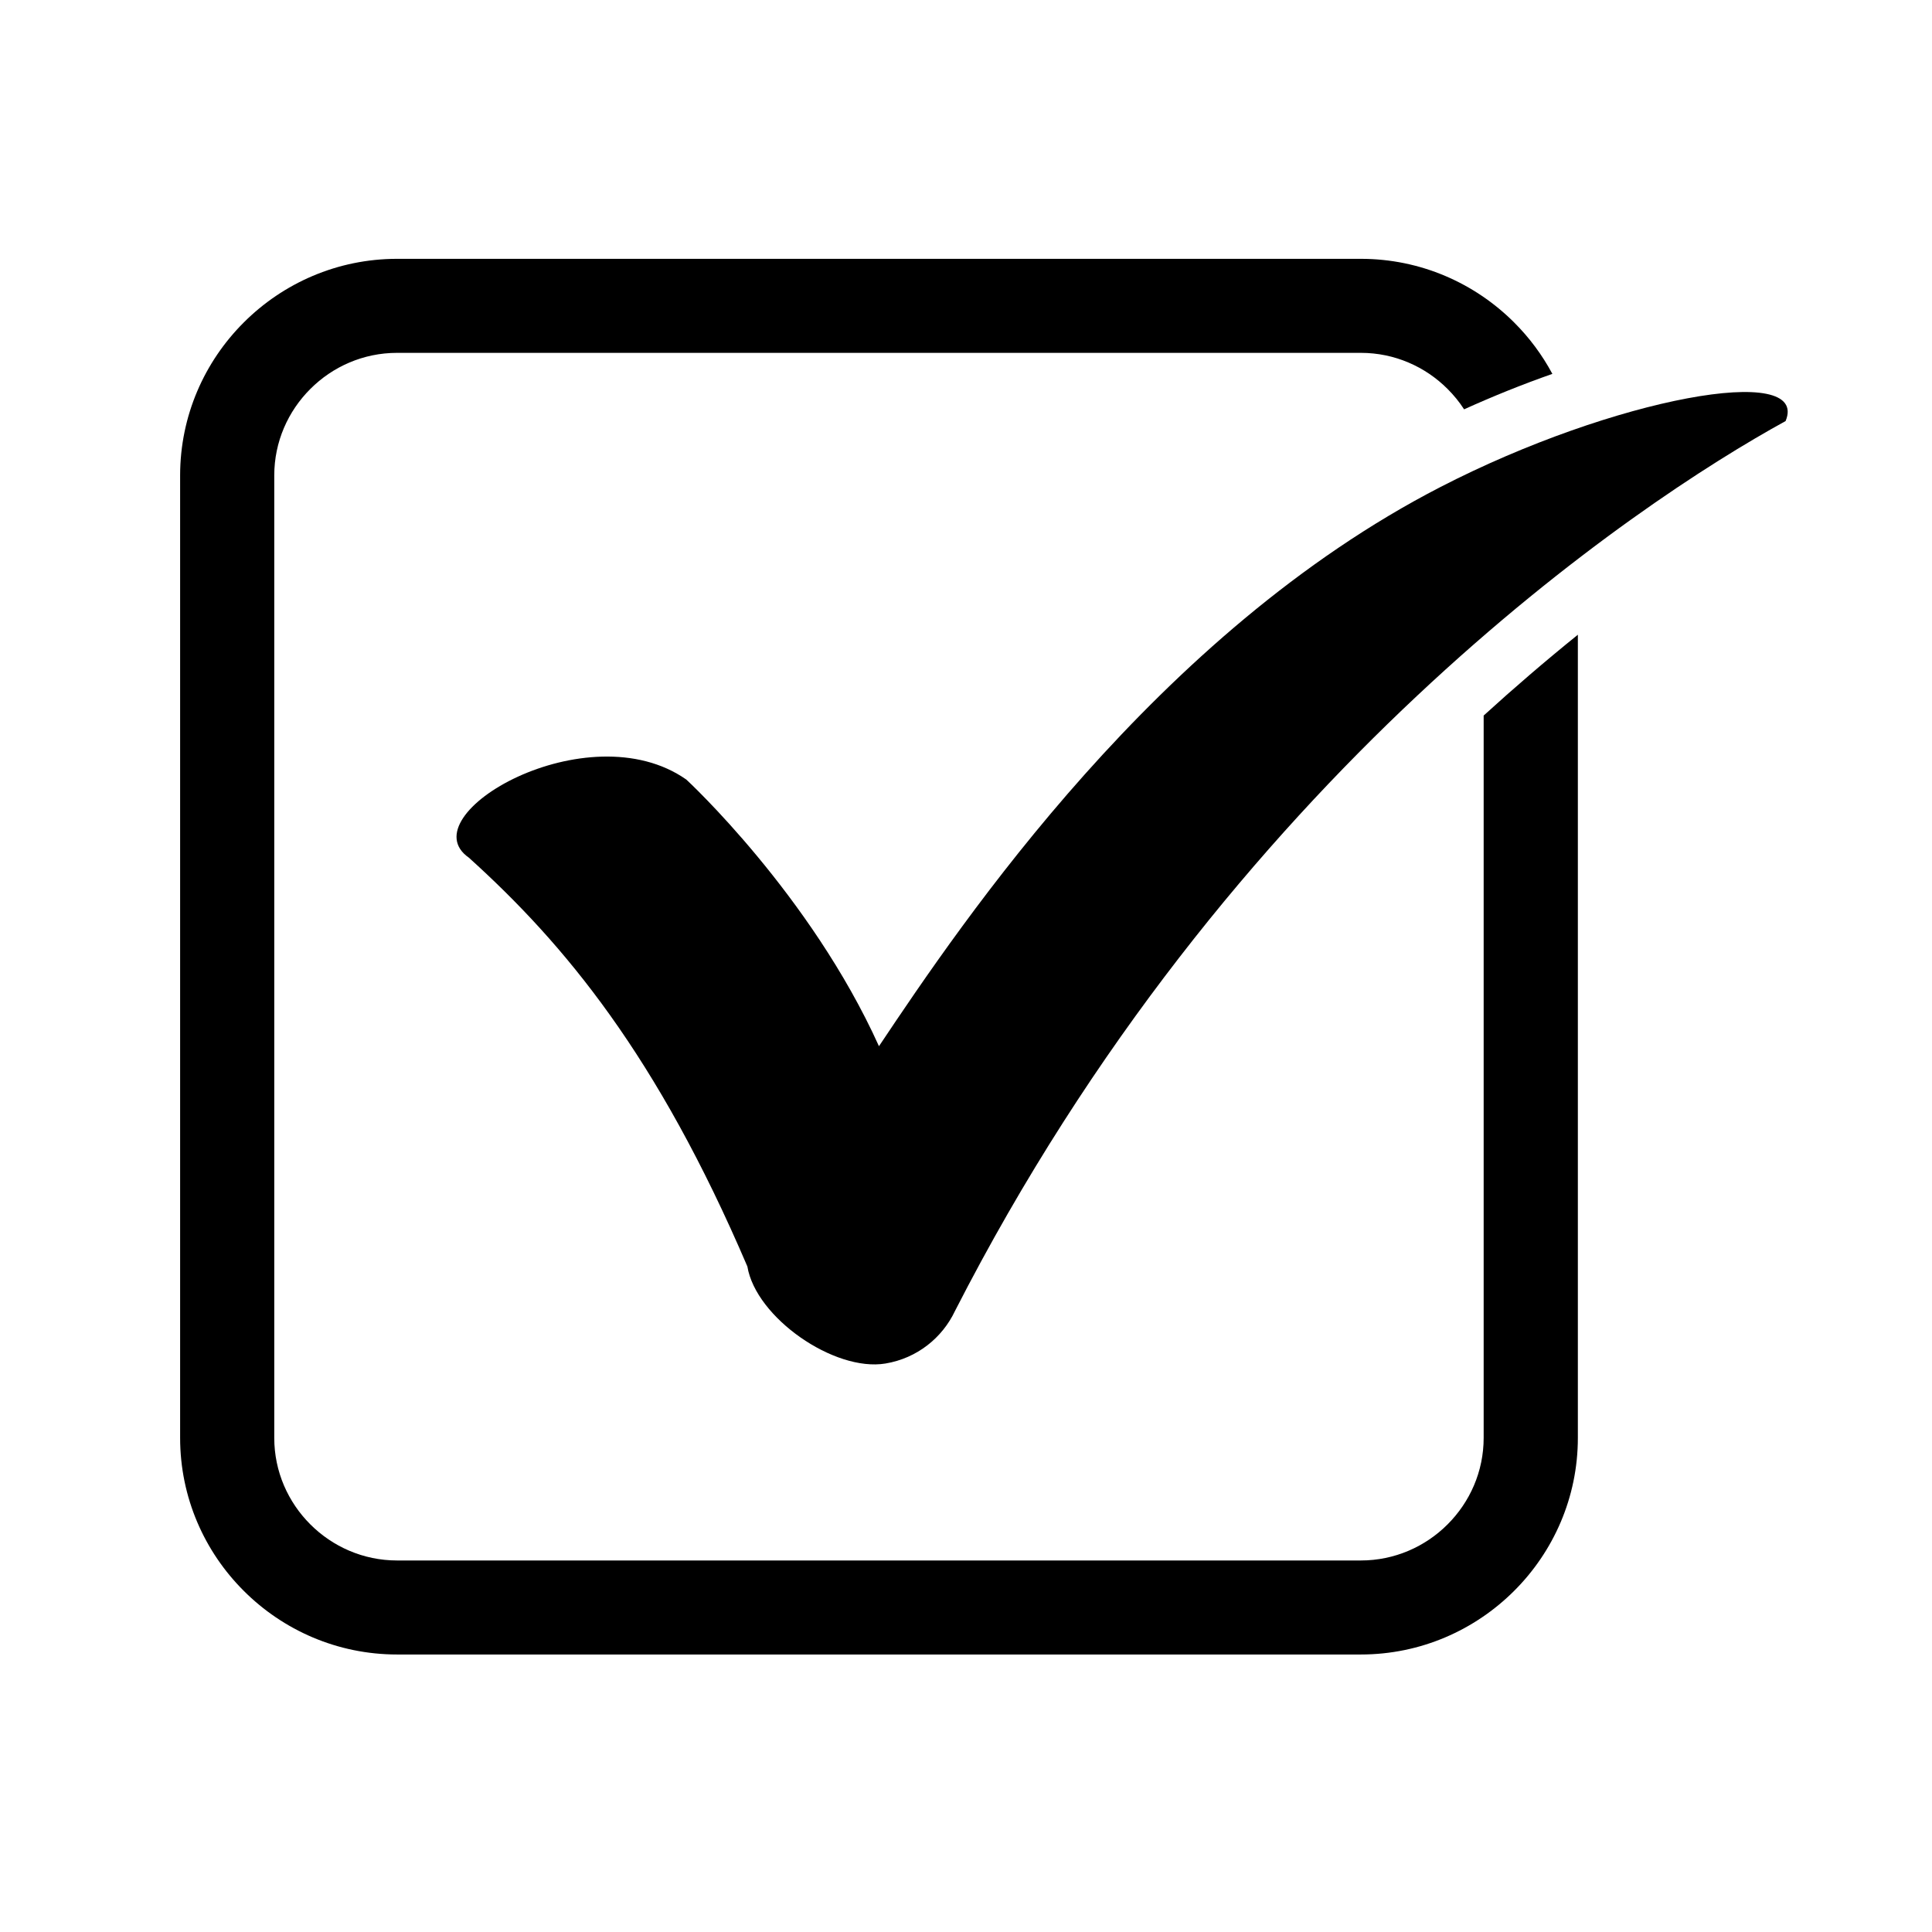
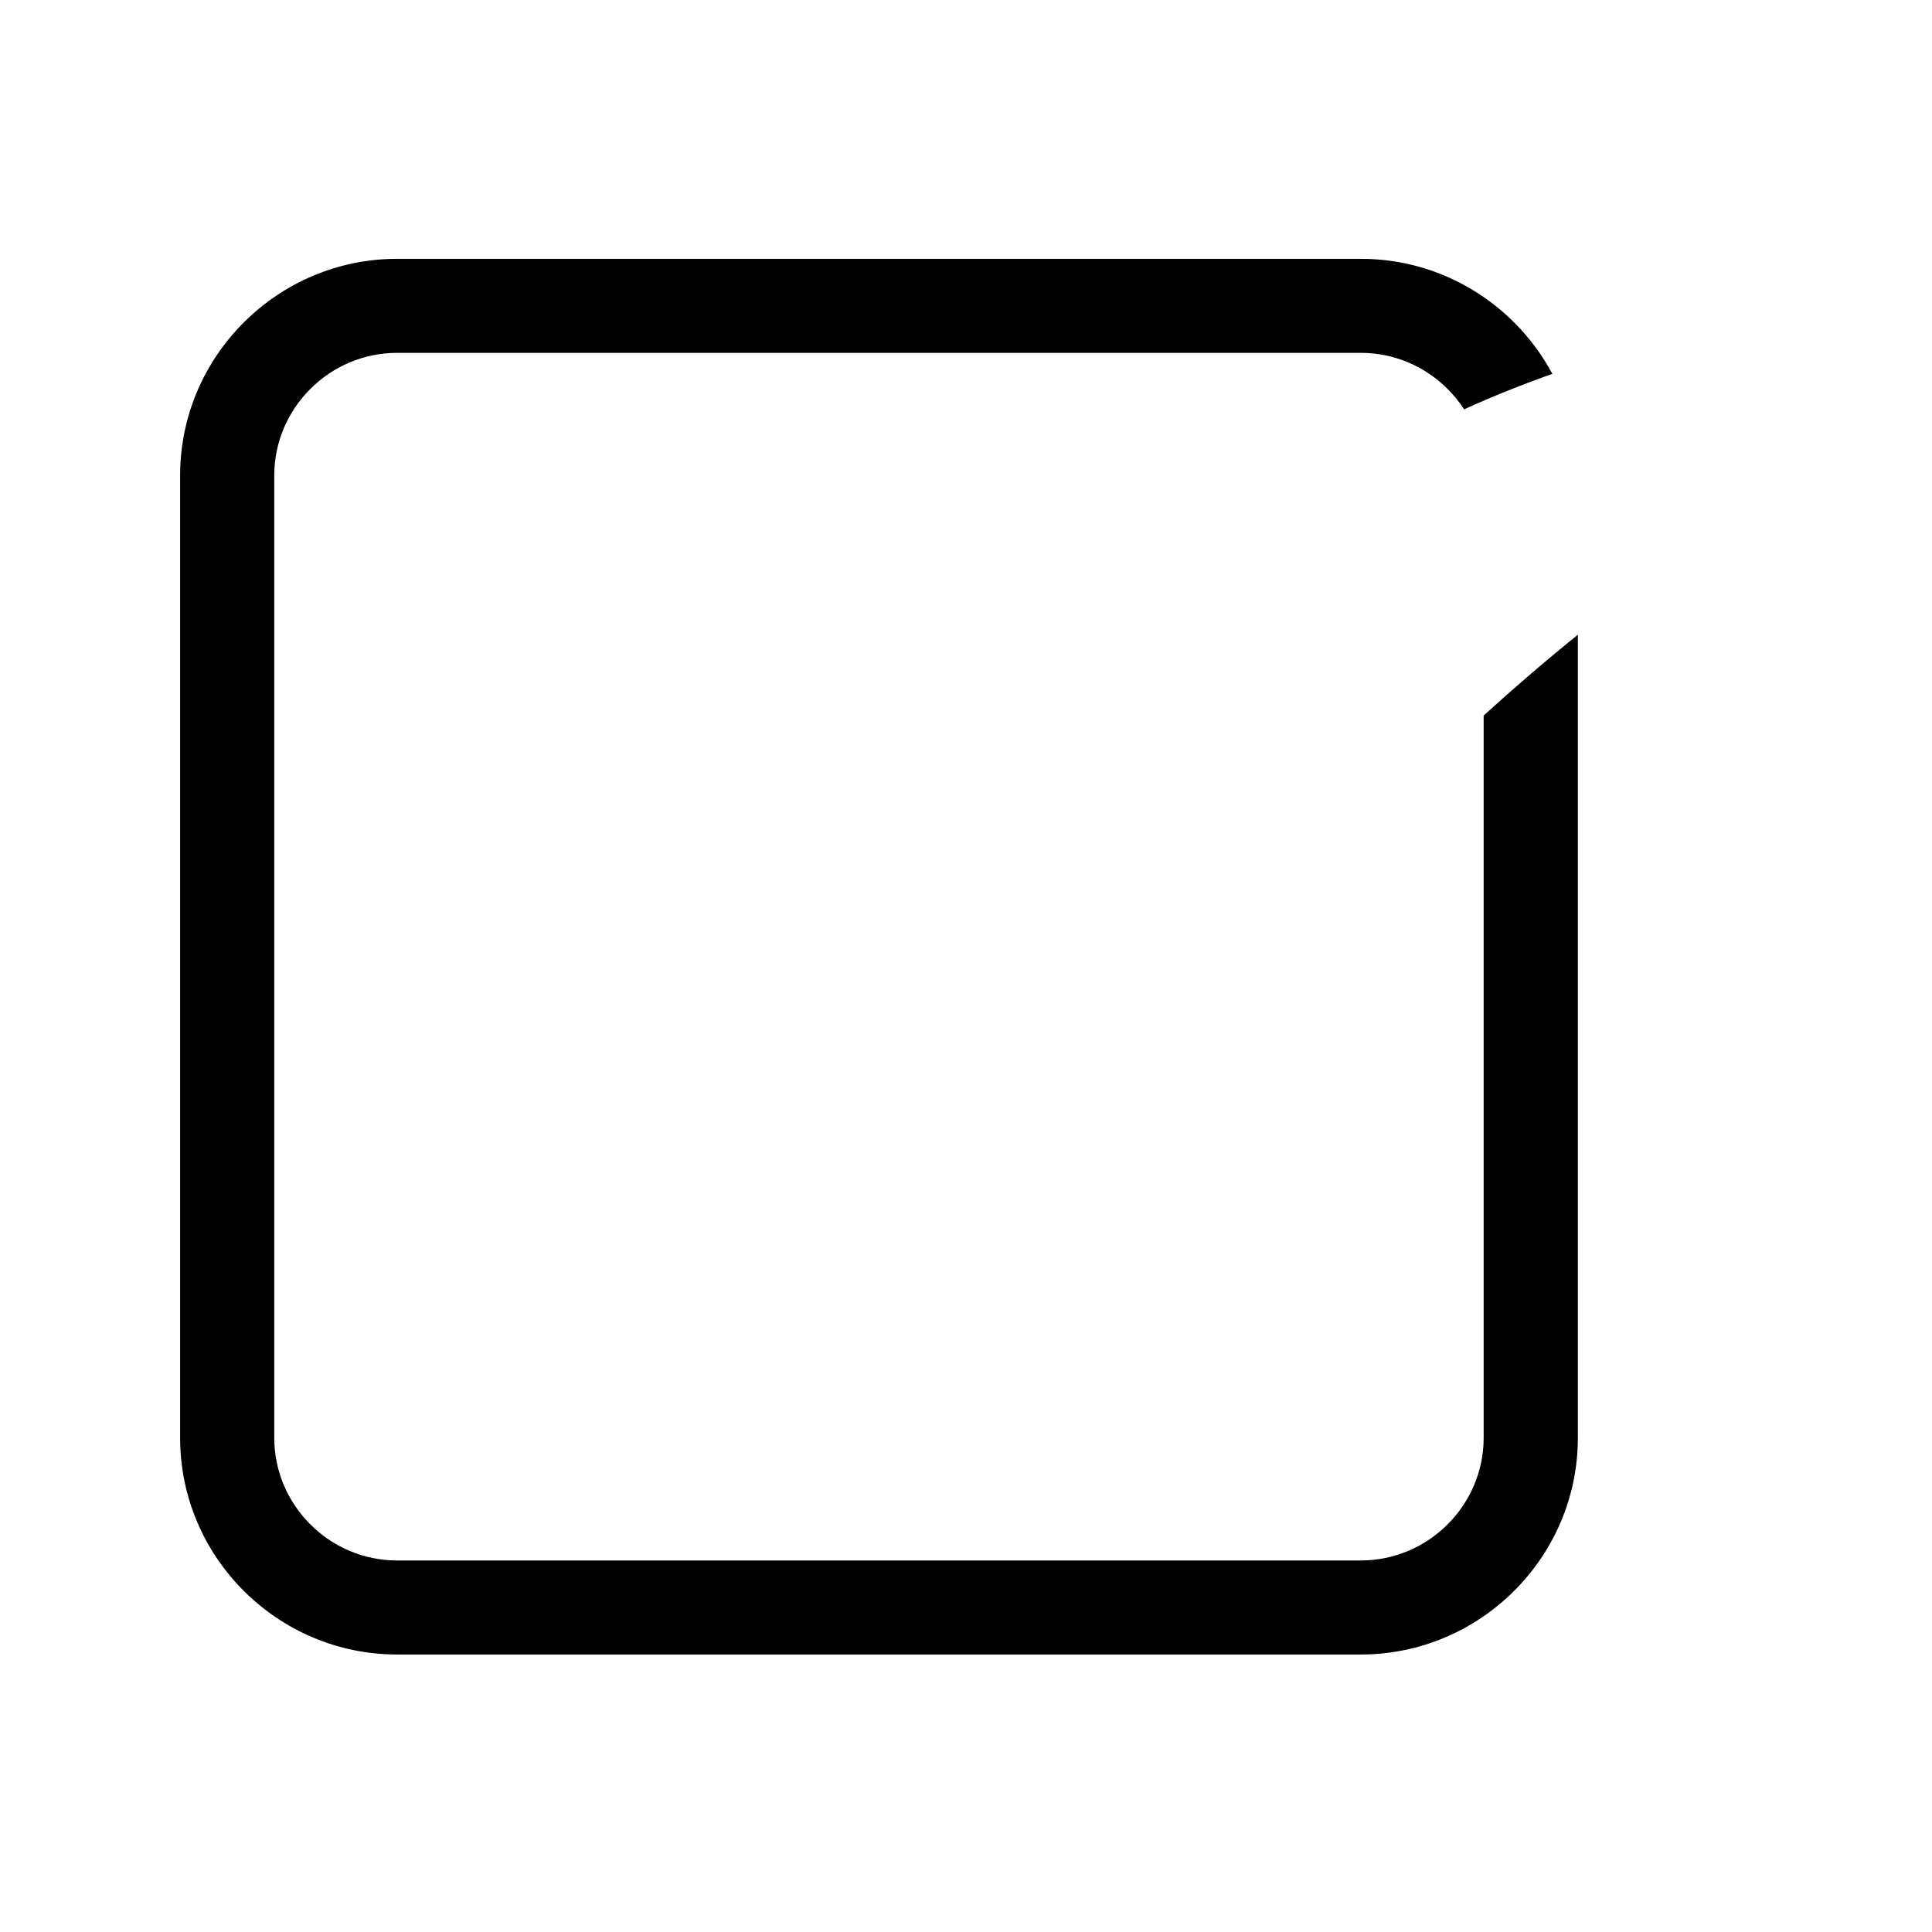
<svg xmlns="http://www.w3.org/2000/svg" width="180" zoomAndPan="magnify" viewBox="0 0 135 135" height="180" preserveAspectRatio="xMidYMid meet" version="1.0">
  <defs>
    <clipPath id="5f3b1b717d">
      <path d="M 12.582 18.082 L 111 18.082 L 111 115.609 L 12.582 115.609 Z M 12.582 18.082 " clip-rule="nonzero" />
    </clipPath>
  </defs>
-   <path fill="#000000" d="M 32.762 59.93 C 28.5 56.961 41.066 49.641 47.957 54.473 C 48.008 54.516 56.633 62.504 61.418 73.105 C 67.312 64.289 80.836 44.242 100.652 34.031 C 112.77 27.785 126.492 25.289 124.77 29.422 C 114.312 35.16 85.863 54.191 66.734 91.598 C 65.848 93.477 64.082 94.91 61.871 95.277 C 58.293 95.871 52.82 92.07 52.223 88.496 C 45.918 73.758 39.469 65.988 32.762 59.93 Z M 32.762 59.93 " fill-opacity="1" fill-rule="nonzero" />
  <g clip-path="url(#5f3b1b717d)">
    <path fill="#000000" d="M 27.742 18.086 L 95.094 18.086 C 99.266 18.086 103.059 19.789 105.801 22.531 C 106.859 23.586 107.762 24.797 108.473 26.125 C 106.379 26.859 104.309 27.695 102.305 28.602 C 101.973 28.086 101.582 27.609 101.148 27.176 C 99.594 25.621 97.449 24.656 95.094 24.656 L 27.742 24.656 C 25.387 24.656 23.242 25.621 21.688 27.176 C 20.129 28.73 19.164 30.871 19.164 33.223 L 19.164 100.473 C 19.164 102.824 20.129 104.965 21.688 106.52 C 23.242 108.074 25.387 109.039 27.742 109.039 L 95.094 109.039 C 97.449 109.039 99.594 108.074 101.148 106.52 C 102.707 104.965 103.672 102.824 103.672 100.473 L 103.672 50 C 105.773 48.086 107.977 46.191 110.254 44.352 L 110.254 100.473 C 110.254 104.641 108.547 108.426 105.801 111.164 C 103.055 113.906 99.266 115.609 95.094 115.609 L 27.742 115.609 C 23.57 115.609 19.777 113.906 17.035 111.164 C 14.289 108.426 12.586 104.641 12.586 100.473 L 12.586 33.223 C 12.586 29.055 14.289 25.27 17.035 22.531 C 19.777 19.789 23.57 18.086 27.742 18.086 Z M 27.742 18.086 " fill-opacity="1" fill-rule="nonzero" />
  </g>
</svg>